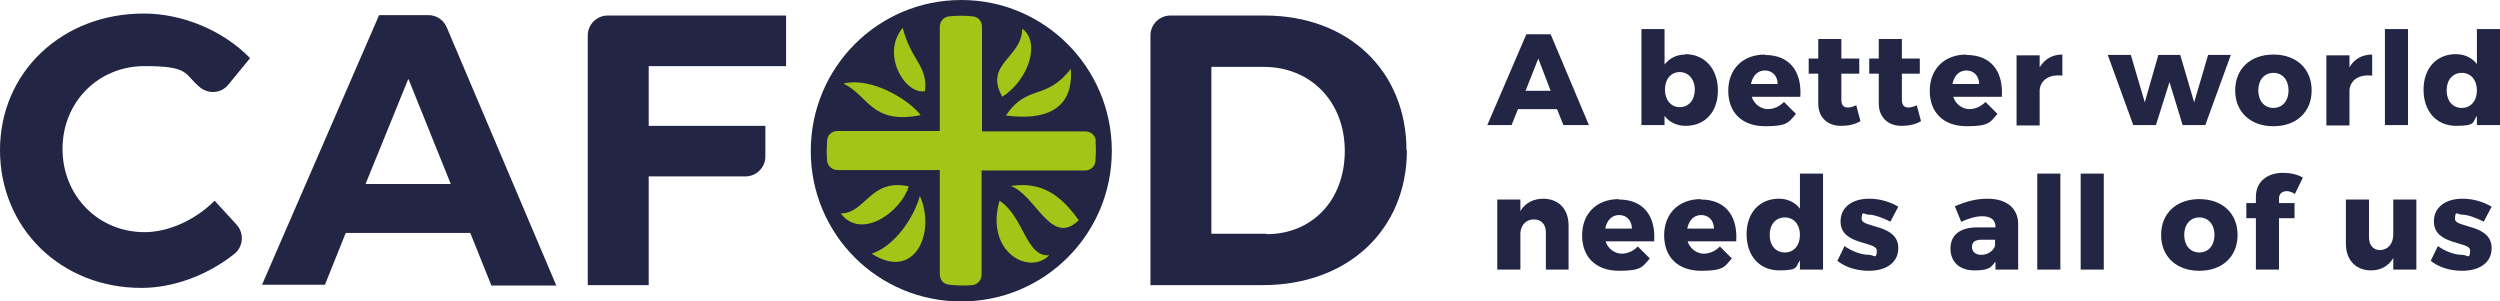
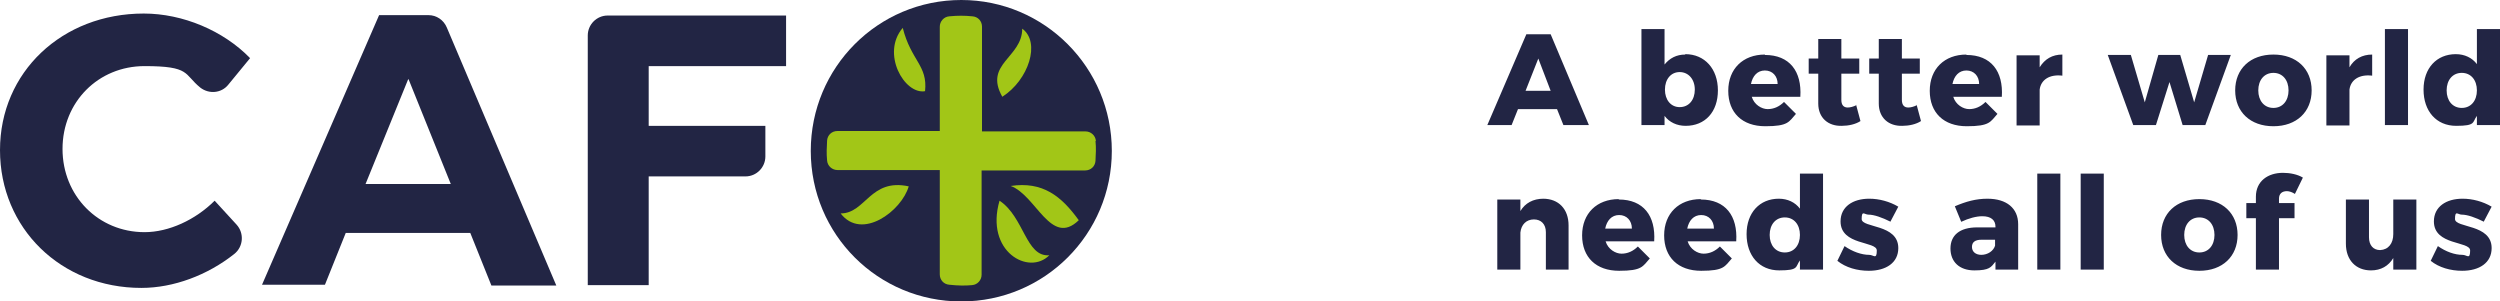
<svg xmlns="http://www.w3.org/2000/svg" version="1.1" viewBox="0 0 627.8 75.7">
  <defs>
    <style>
      .st0 {
        fill: none;
      }

      .st1 {
        fill: #a2c617;
      }

      .st2 {
        fill: #222544;
      }
    </style>
  </defs>
-   <path class="st2" d="M353.2,37.8c0-20-14.6-33.9-35.6-33.9h-23.7c-2.8,0-5,2.3-5,5v62.7h28.2c21.4,0,36.2-13.9,36.2-33.9M318,58.7h-13.8V16.8h13.2c11.6,0,20.3,8.6,20.3,21.1s-8.3,20.9-19.6,20.9" />
  <path class="st2" d="m162.9 44.3h24.3c2.8 0 5-2.3 5-5v-7.7h-29.3v-15h34.5v-12.7h-44.8c-2.8 0-5 2.3-5 5v62.7h15.3v-27.3z" />
  <path class="st2" d="M86.8,58.5h31.3l5.3,13.2h16.3L112.2,6.9c-.8-1.9-2.6-3.1-4.6-3.1h-12.4l-29.4,67.7h15.8l5.3-13.2ZM102.6,19.9l10.6,26.3h-21.4l10.7-26.3Z" />
  <path class="st2" d="M35.5,72.3c8.1,0,16.6-3.2,23.3-8.5,2.3-1.8,2.6-5.2.6-7.4l-5.5-6c-4.8,4.8-11.5,7.9-17.6,7.9-11.6,0-20.6-9.1-20.6-20.9s9-20.8,20.6-20.8,9.8,2,14,5.4c2.2,1.7,5.3,1.4,7-.7l5.5-6.7c-6.7-6.9-16.9-11.2-26.7-11.2C15.6,3.4,0,18.1,0,37.7s15.3,34.6,35.5,34.6" />
  <path class="st2" d="M241.4,75.7c20.9,0,37.8-16.9,37.8-37.8S262.3,0,241.4,0s-37.8,16.9-37.8,37.9,16.9,37.8,37.8,37.8" />
  <path class="st1" d="M275.2,35.4c-.1-1.4-1.3-2.4-2.6-2.4h-26V6.7c0-1.4-1-2.5-2.4-2.6-2-.2-3.7-.2-5.8,0-1.4.1-2.4,1.3-2.4,2.6v26.2h-25.7c-1.4,0-2.5,1-2.6,2.4,0,.9-.1,1.7-.1,2.5s0,1.6.1,2.5c.1,1.4,1.3,2.4,2.6,2.4h25.7v26.2c0,1.4,1,2.5,2.4,2.6,1.1.1,2,.2,3,.2s1.8,0,2.7-.1c1.4-.1,2.4-1.3,2.4-2.6v-26.2h26c1.4,0,2.5-1,2.6-2.4,0-.9.1-1.7.1-2.5s0-1.6-.1-2.5" />
-   <path class="st1" d="m252.6 29c9.4 1.3 17.1-1.2 16.3-11.7-6.3 8.1-10.9 3.7-16.3 11.7" />
  <path class="st1" d="m256.7 7.2c0 7.3-9.7 8.8-5 17.1 6.6-4.2 9.7-13.7 5-17.1" />
  <path class="st1" d="M232.3,22.9c.7-6.5-3.5-7.6-5.6-15.9-5.5,6.4.4,16.8,5.6,15.9" />
-   <path class="st1" d="m231.2 28.9c-2.8-3.7-12.3-9.7-19.4-7.9 6.3 2.9 6.9 10.4 19.4 7.9" />
  <path class="st1" d="M228.2,46.8c-9.7-2.1-10.8,6.8-17.1,6.8,5.3,6.9,15.3-.6,17.1-6.8" />
-   <path class="st1" d="m218.9 63.7c10.8 7 16.2-5.3 12.1-14.5-1.6 5.7-6.4 12.6-12.1 14.5" />
  <path class="st1" d="M251,50.4c-3.7,12.8,7.4,18.9,12.5,13.7-5.9.5-6.3-9.6-12.5-13.7" />
  <path class="st1" d="m253.8 46.7c6.4 2.3 10.1 15.4 17.1 8.6-4.4-6.1-9.1-9.8-17.1-8.6" />
  <rect class="st0" width="627.8" height="75.7" />
  <path class="st2" d="M623.7,55.7l2-3.8c-2.2-1.3-4.8-2-7.3-2-4.1,0-7.2,2-7.2,5.7,0,6.1,9.1,4.9,9.1,7.3s-.8,1.1-1.9,1.1c-2,0-4.2-.8-6.2-2.2l-1.8,3.7c2.1,1.7,5,2.5,7.9,2.5,4.3,0,7.4-2,7.4-5.7,0-6.1-9.2-5-9.2-7.3s.7-1.1,1.7-1.1c1.4,0,3.4.7,5.6,1.8M601,50.1v8.7c0,2.3-1.2,3.9-3.3,4-1.7,0-2.8-1.2-2.8-3.2v-9.5h-5.8v11.1c0,4.1,2.5,6.7,6.3,6.7,2.5,0,4.4-1.1,5.6-3.1v2.9h5.8v-17.6h-5.8ZM574.3,48c.6,0,1.4.3,2,.7l2-4.1c-1.3-.8-3.2-1.2-5-1.2-3.8,0-6.8,2.1-6.8,6v1.6h-2.4v3.8h2.4v12.9h5.8v-12.9h3.9v-3.8h-3.9v-1.1c0-1.3.8-1.9,2-1.9M552.3,54.6c2.3,0,3.8,1.8,3.8,4.4s-1.5,4.4-3.8,4.4-3.8-1.8-3.8-4.4,1.5-4.4,3.8-4.4M552.3,50c-5.8,0-9.6,3.6-9.6,9s3.8,9,9.6,9,9.6-3.6,9.6-9-3.8-9-9.6-9M522.5,67.7h5.8v-24.1h-5.8v24.1ZM511.6,67.7h5.8v-24.1h-5.8v24.1ZM497.6,64c-1.5,0-2.4-.8-2.4-2s.8-1.8,2.4-1.8h3.4v1.5c-.4,1.3-1.8,2.3-3.5,2.3M499.1,49.9c-2.9,0-5.4.7-8.2,1.9l1.6,3.9c1.9-.9,3.8-1.4,5.3-1.4,2.2,0,3.3,1,3.3,2.6v.2h-4.6c-4.4,0-6.7,2-6.7,5.3s2.2,5.5,6,5.5,4.2-.8,5.3-2.2v2h5.7v-11.4c0-4-2.9-6.4-7.7-6.4M474.7,55.7l2-3.8c-2.2-1.3-4.8-2-7.3-2-4.1,0-7.2,2-7.2,5.7,0,6.1,9.1,4.9,9.1,7.3s-.8,1.1-1.9,1.1c-1.9,0-4.2-.8-6.2-2.2l-1.8,3.7c2.1,1.7,5,2.5,7.9,2.5,4.3,0,7.4-2,7.4-5.7,0-6.1-9.2-5-9.2-7.3s.7-1.1,1.7-1.1c1.4,0,3.4.7,5.6,1.8M448.2,63.4c-2.3,0-3.8-1.8-3.8-4.4s1.5-4.4,3.8-4.4,3.8,1.8,3.8,4.4-1.5,4.4-3.8,4.4M452,43.6v8.8c-1.2-1.6-3.1-2.5-5.3-2.5-4.8,0-8.1,3.5-8.1,8.9s3.2,9.1,8.2,9.1,4-.9,5.2-2.5v2.3h5.8v-24.1h-5.8ZM423.7,57.4c.4-2,1.6-3.4,3.5-3.4s3.2,1.4,3.2,3.4h-6.8ZM427.1,50c-5.5,0-9.2,3.6-9.2,9.1s3.5,8.9,9.3,8.9,5.9-1.1,7.7-3.1l-3-3c-1.2,1.2-2.6,1.8-4.1,1.8s-3.4-1.1-4-3.1h12.2c.4-6.4-2.7-10.5-8.9-10.5M403.1,57.4c.4-2,1.6-3.4,3.5-3.4s3.2,1.4,3.2,3.4h-6.8ZM406.5,50c-5.5,0-9.2,3.6-9.2,9.1s3.5,8.9,9.3,8.9,5.9-1.1,7.7-3.1l-3-3c-1.2,1.2-2.6,1.8-4.1,1.8s-3.4-1.1-4-3.1h12.2c.4-6.4-2.7-10.5-8.9-10.5M387.6,49.9c-2.6,0-4.6,1.1-5.8,3.1v-2.9h-5.8v17.6h5.8v-9.3c.2-2,1.5-3.3,3.4-3.3,1.8,0,3,1.2,3,3.2v9.4h5.7v-11.1c0-4.1-2.5-6.7-6.4-6.7" />
  <path class="st2" d="M618.2,27.1c-2.3,0-3.8-1.8-3.8-4.4s1.5-4.4,3.8-4.4,3.8,1.8,3.8,4.4-1.5,4.4-3.8,4.4M622,7.3v8.8c-1.2-1.6-3.1-2.5-5.3-2.5-4.8,0-8.1,3.5-8.1,8.9s3.2,9.1,8.2,9.1,4-.9,5.2-2.5v2.3h5.8V7.3h-5.8ZM598.9,31.4h5.8V7.3h-5.8v24.1ZM590,16.8v-2.9h-5.8v17.6h5.8v-9c.3-2.4,2.4-3.9,5.7-3.5v-5.3c-2.5,0-4.5,1.1-5.7,3.2M570.9,18.3c2.3,0,3.8,1.8,3.8,4.4s-1.5,4.4-3.8,4.4-3.8-1.8-3.8-4.4,1.5-4.4,3.8-4.4M570.9,13.7c-5.8,0-9.6,3.6-9.6,9s3.8,9,9.6,9,9.6-3.6,9.6-9-3.8-9-9.6-9M529.3,13.8l6.4,17.6h5.7l3.4-10.8,3.3,10.8h5.7l6.4-17.6h-5.7l-3.5,11.9-3.5-11.9h-5.5l-3.4,11.9-3.5-11.9h-5.9ZM512.2,16.8v-2.9h-5.8v17.6h5.8v-9c.3-2.4,2.4-3.9,5.7-3.5v-5.3c-2.5,0-4.4,1.1-5.7,3.2M490.3,21.1c.4-2,1.6-3.4,3.5-3.4s3.2,1.4,3.2,3.4h-6.8ZM493.8,13.7c-5.5,0-9.2,3.6-9.2,9.1s3.5,8.9,9.3,8.9,5.9-1.1,7.7-3.1l-3-3c-1.2,1.2-2.6,1.8-4.1,1.8s-3.4-1.1-4-3.1h12.2c.4-6.4-2.7-10.5-8.9-10.5M481.4,26.4c-.8.4-1.6.6-2.2.6-1,0-1.6-.6-1.6-1.9v-6.6h4.5v-3.8h-4.5v-4.9h-5.8v4.9h-2.4v3.8h2.4v7.5c0,3.6,2.5,5.7,5.9,5.6,1.7,0,3.5-.4,4.7-1.2l-1.1-4.1ZM466.2,26.4c-.8.4-1.6.6-2.2.6-1,0-1.6-.6-1.6-1.9v-6.6h4.5v-3.8h-4.5v-4.9h-5.8v4.9h-2.4v3.8h2.4v7.5c0,3.6,2.5,5.7,5.9,5.6,1.7,0,3.5-.4,4.7-1.2l-1.1-4.1ZM439.7,21.1c.4-2,1.6-3.4,3.5-3.4s3.2,1.4,3.2,3.4h-6.8ZM443.2,13.7c-5.5,0-9.2,3.6-9.2,9.1s3.5,8.9,9.3,8.9,5.9-1.1,7.7-3.1l-3-3c-1.2,1.2-2.6,1.8-4.1,1.8s-3.4-1.1-4-3.1h12.2c.4-6.4-2.7-10.5-8.9-10.5M421.8,26.9c-2.2,0-3.7-1.8-3.7-4.4s1.5-4.4,3.7-4.4,3.8,1.8,3.8,4.4-1.5,4.4-3.8,4.4M423.2,13.7c-2.2,0-3.9.9-5.2,2.5V7.3h-5.8v24.1h5.8v-2.3c1.2,1.6,3.1,2.5,5.3,2.5,4.9,0,8.1-3.5,8.1-8.9s-3.3-9.1-8.2-9.1M383.1,22.8l3.2-8.1,3.1,8.1h-6.3ZM392.7,31.4h6.3l-9.6-22.8h-6.1l-9.8,22.8h6.1l1.6-4h9.8l1.6,4Z" />
-   <rect class="st0" width="627.8" height="75.7" />
</svg>